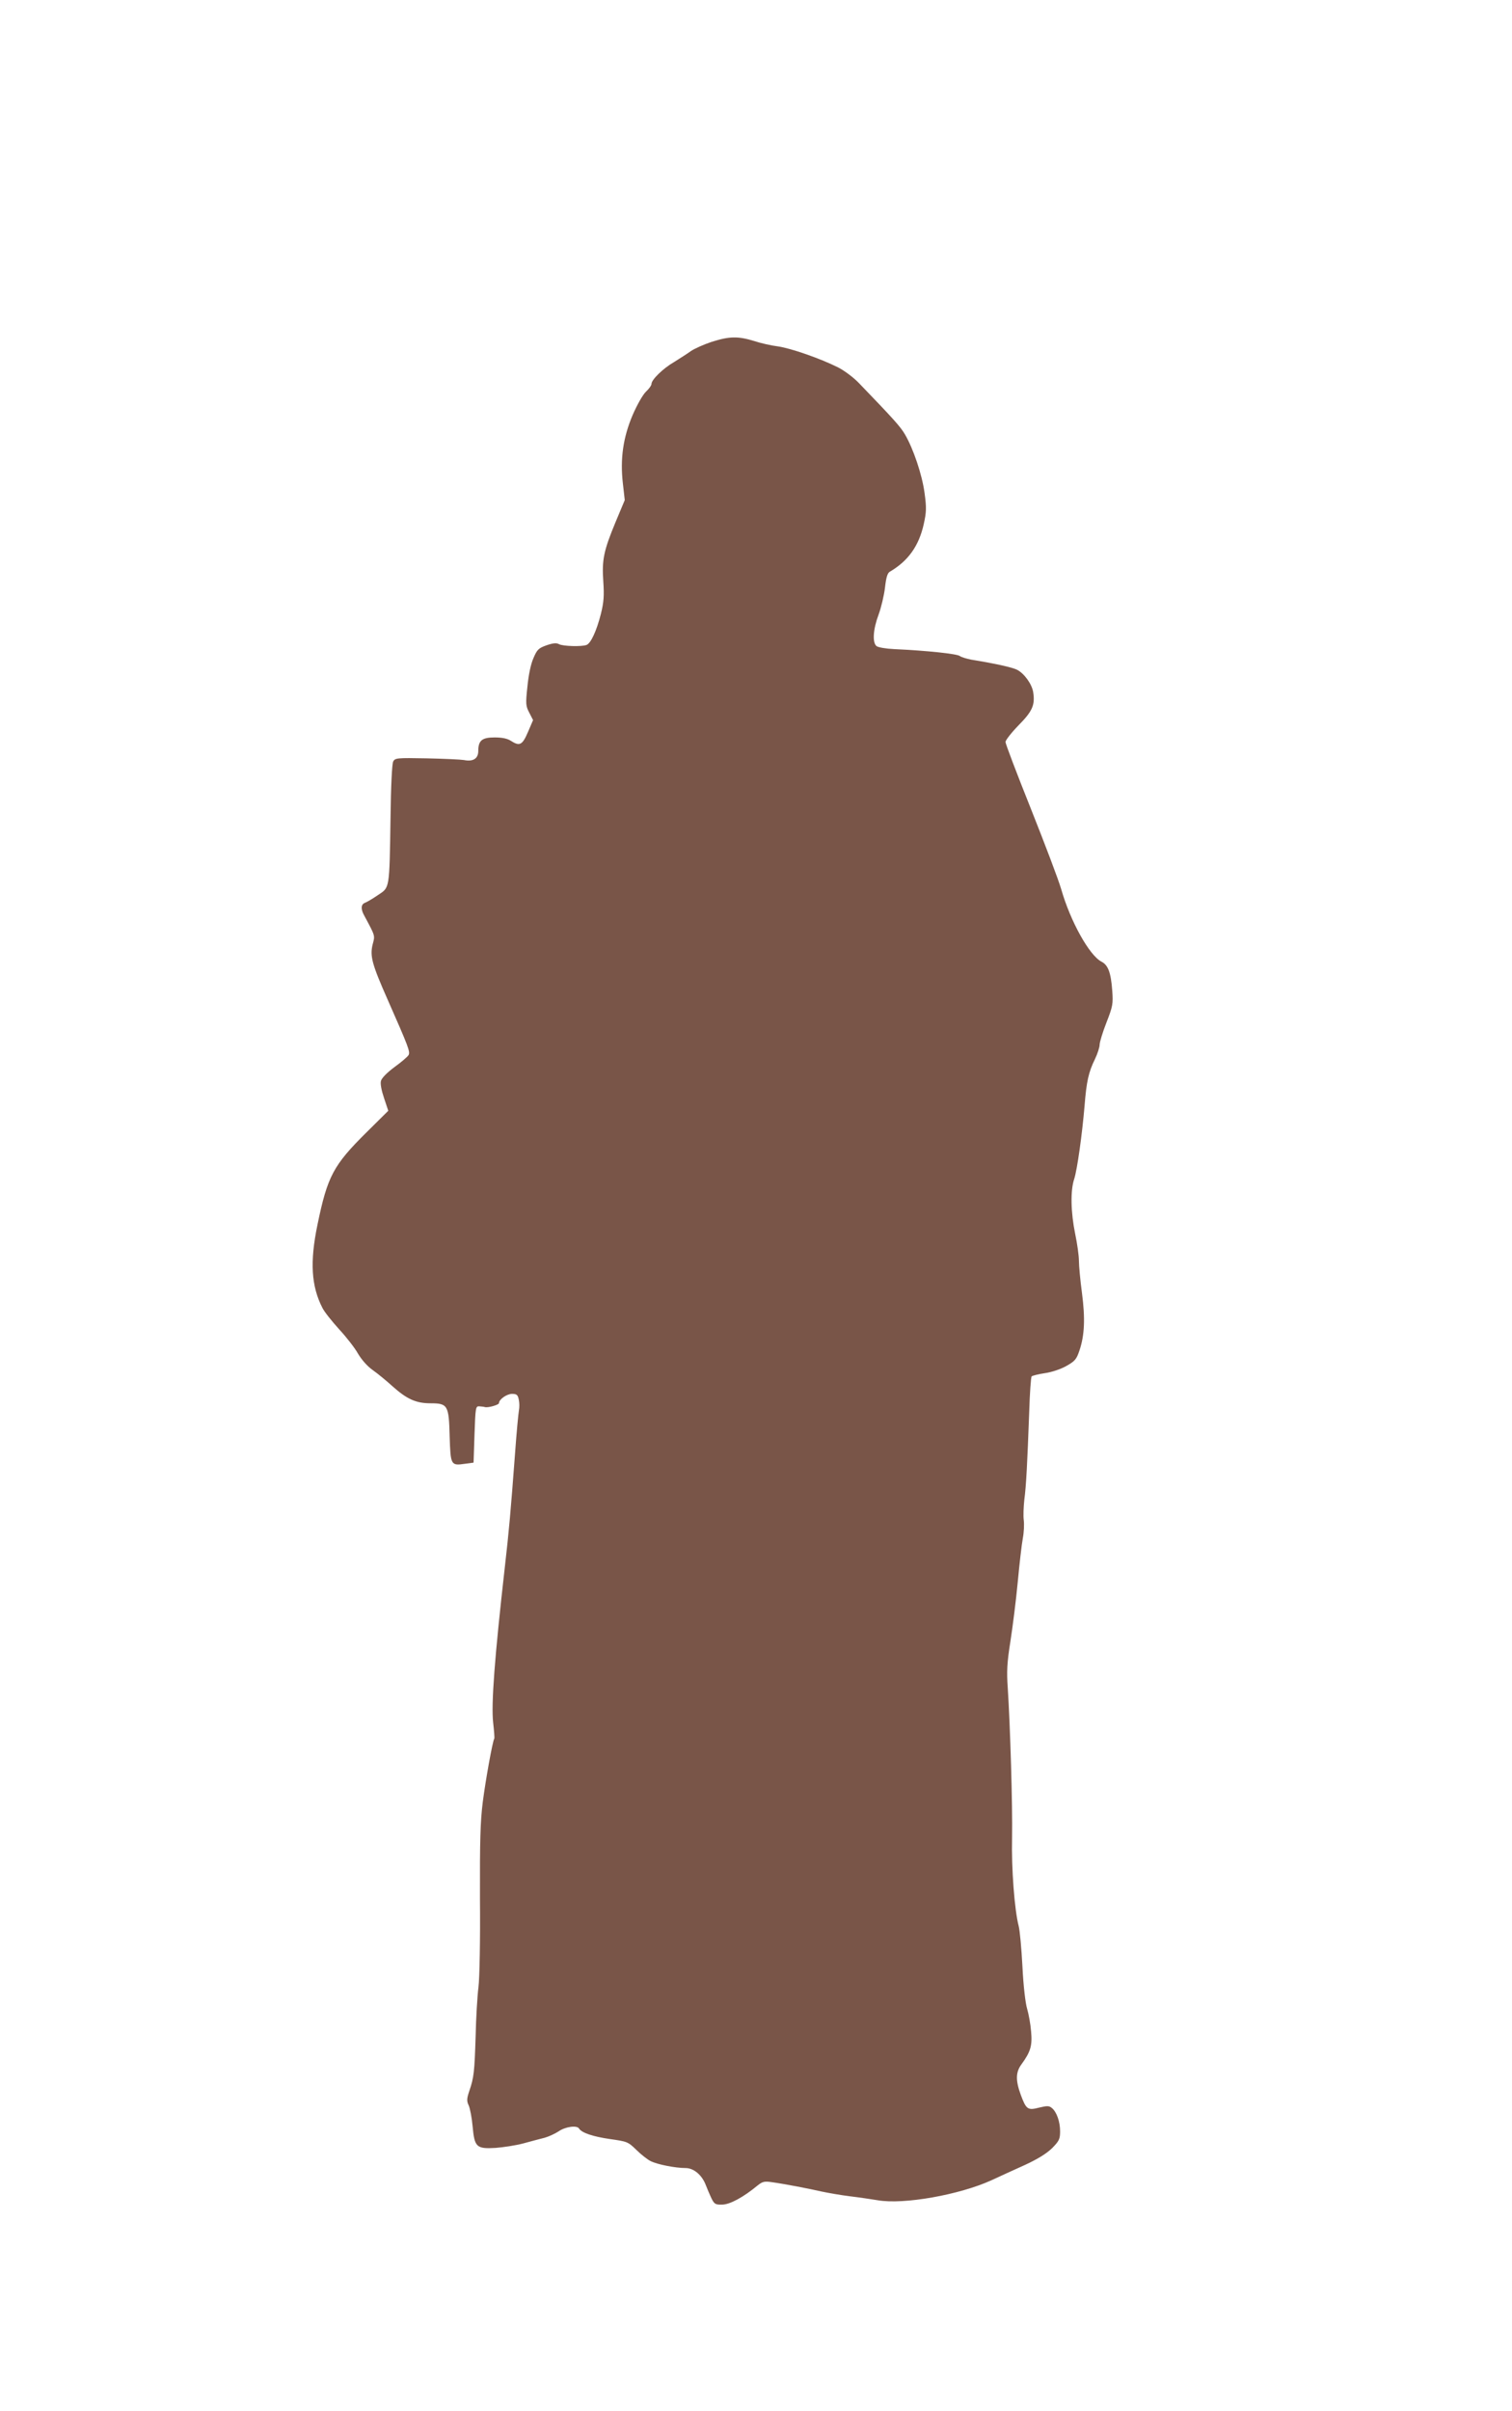
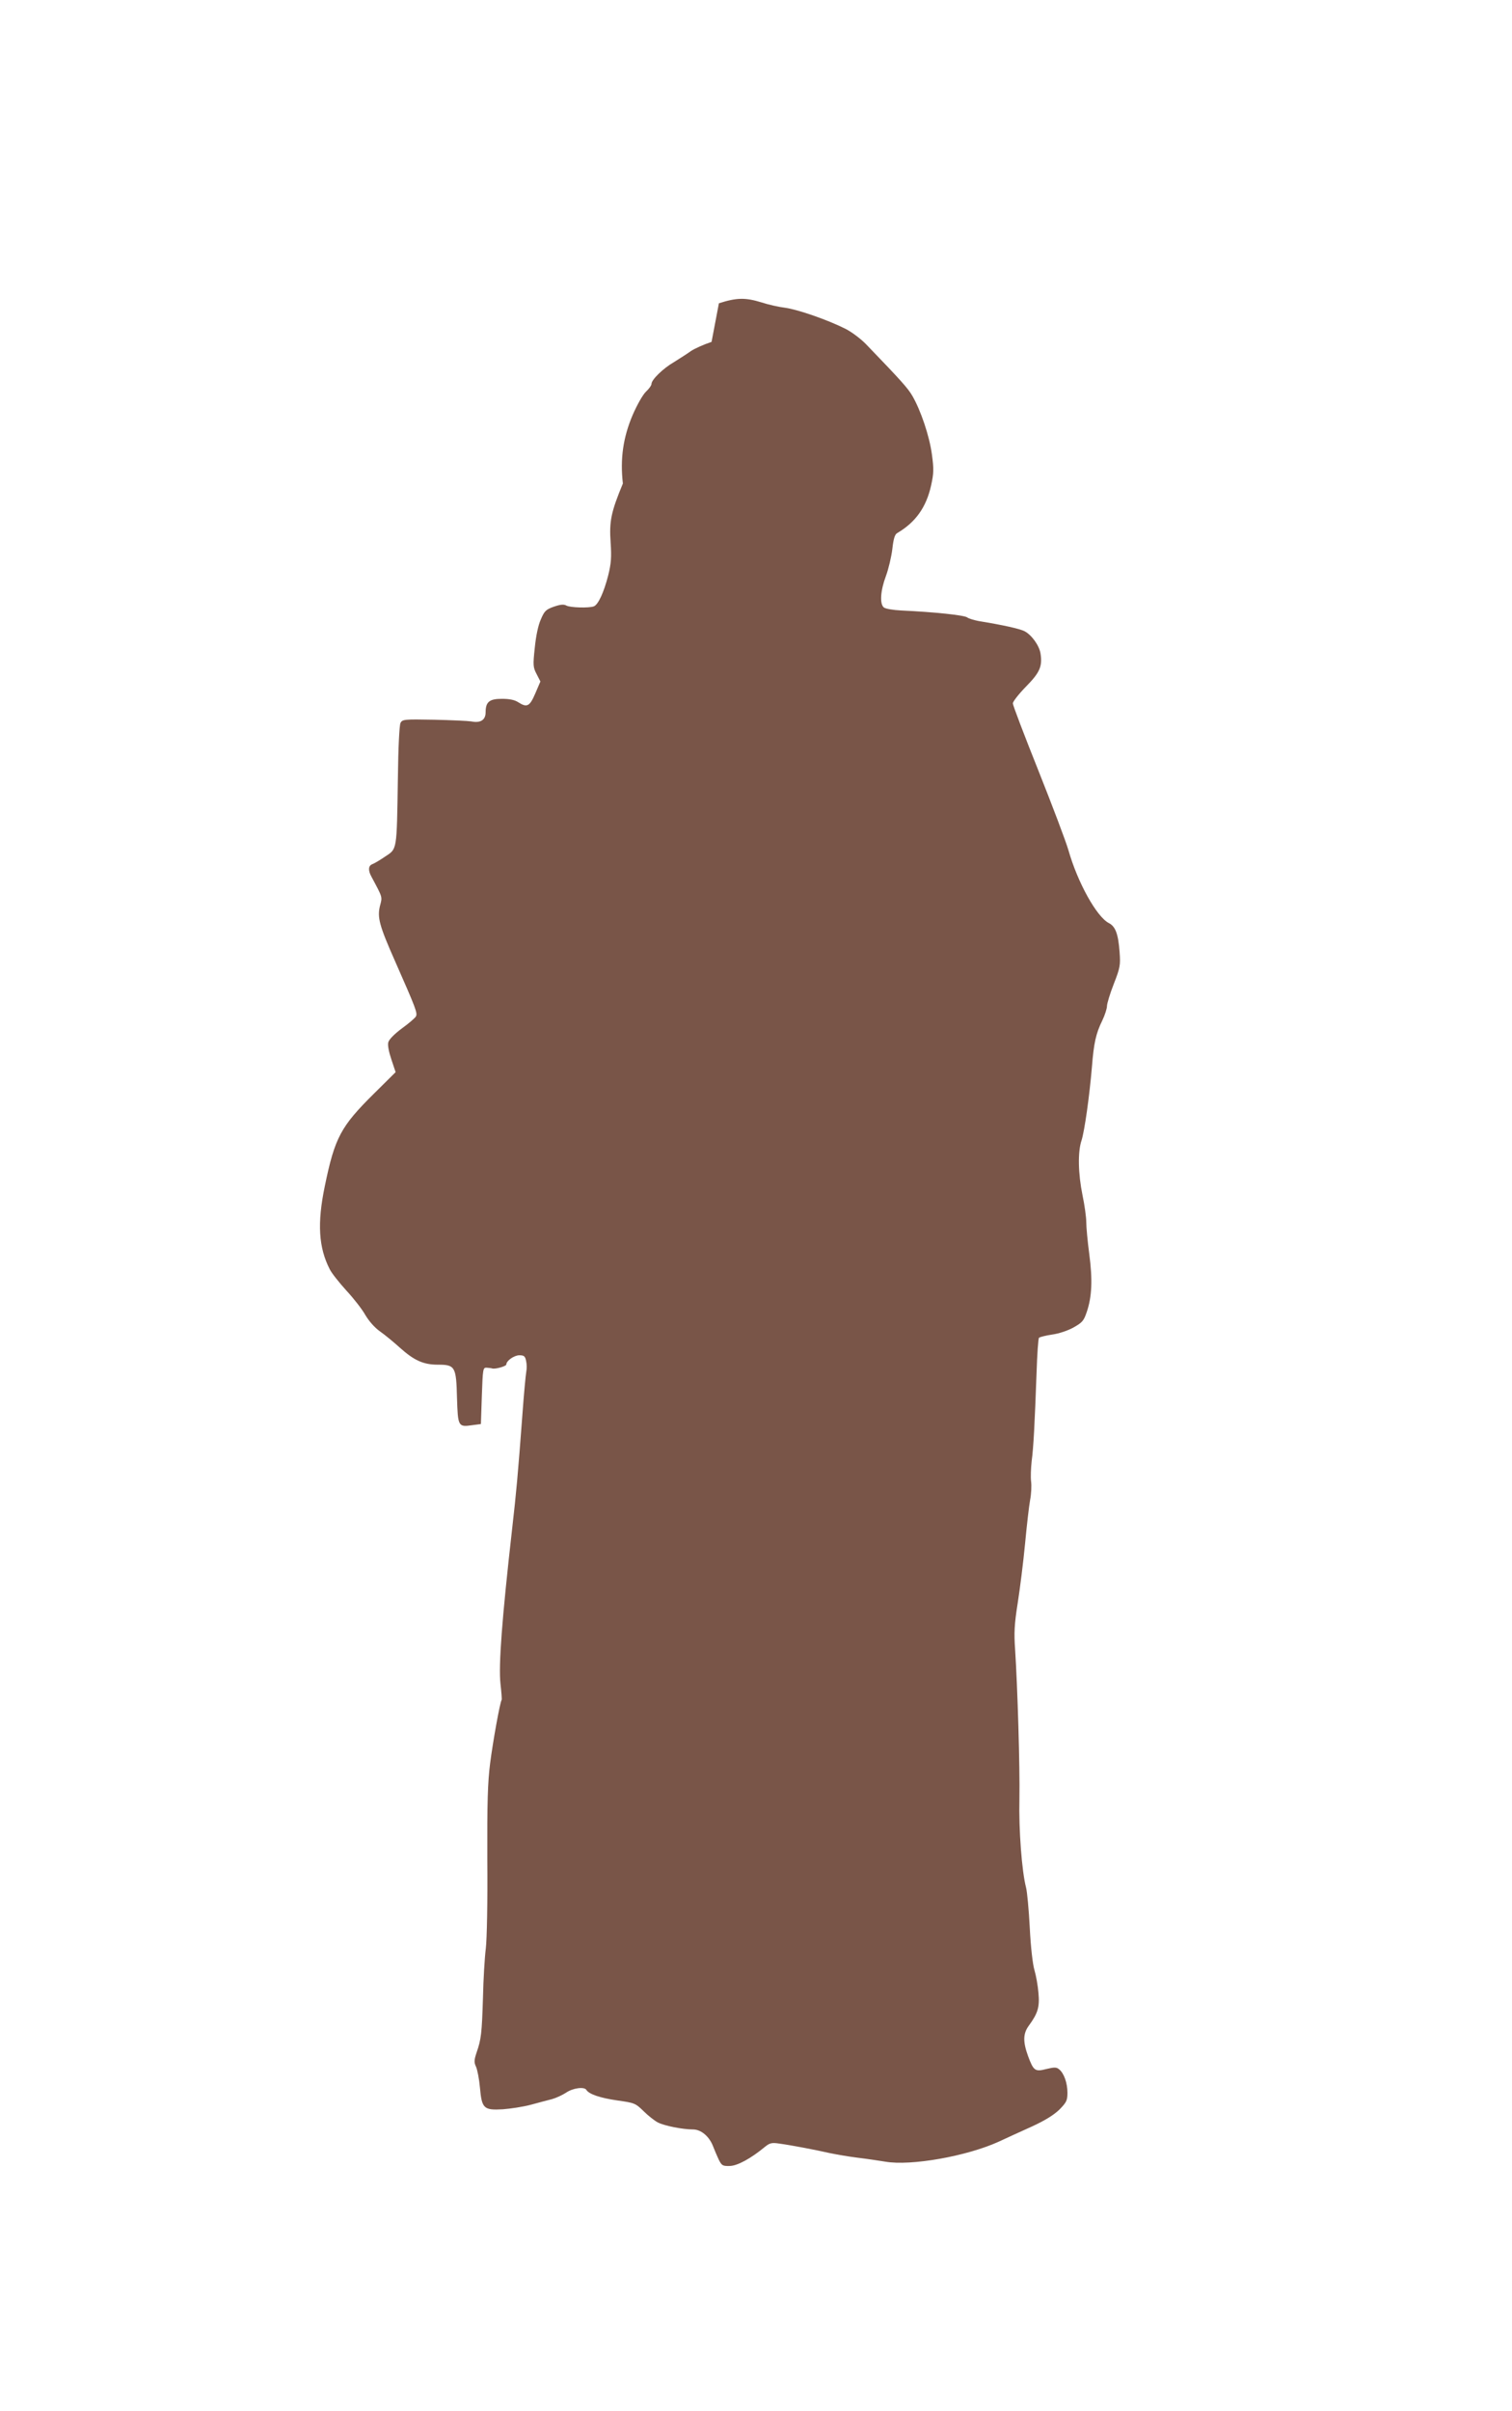
<svg xmlns="http://www.w3.org/2000/svg" version="1.0" width="803pt" height="1280pt" viewBox="0 0 803 1280" preserveAspectRatio="xMidYMid meet">
  <g transform="translate(0,1280) scale(0.1,-0.1)" fill="#795548" stroke="none">
-     <path d="M3779 10985 c-42 -14 -91 -36 -110 -49 -19 -14 -59 -39 -89 -58 -59 -34 -120 -94 -120 -116 0 -8 -13 -26 -29 -41 -17 -16 -47 -69 -71 -124 -51 -120 -67 -233 -52 -364 l10 -88 -49 -117 c-63 -152 -73 -200 -65 -315 5 -75 3 -109 -13 -173 -23 -90 -53 -155 -76 -164 -26 -10 -125 -7 -146 4 -14 8 -32 6 -67 -6 -42 -15 -50 -23 -69 -68 -14 -31 -26 -89 -32 -151 -10 -92 -9 -103 10 -139 l20 -39 -27 -63 c-30 -70 -44 -77 -91 -47 -18 12 -46 18 -86 18 -67 0 -87 -16 -87 -72 0 -40 -27 -58 -76 -48 -19 3 -108 7 -199 9 -157 3 -167 2 -177 -17 -6 -12 -12 -128 -14 -296 -6 -388 -4 -371 -67 -413 -29 -20 -60 -38 -69 -41 -21 -8 -23 -33 -4 -67 60 -112 58 -105 45 -154 -15 -62 -4 -104 81 -296 109 -247 119 -273 110 -291 -5 -9 -39 -38 -75 -64 -40 -30 -68 -58 -72 -74 -4 -15 3 -51 17 -92 l22 -66 -115 -114 c-177 -175 -208 -234 -261 -491 -41 -197 -33 -326 26 -441 10 -21 51 -72 89 -114 39 -42 84 -100 100 -129 19 -32 49 -67 79 -88 27 -19 74 -58 106 -87 74 -66 123 -89 200 -89 92 0 98 -10 102 -176 5 -153 6 -156 82 -145 l45 6 5 150 c5 142 6 150 25 149 11 -1 25 -2 30 -4 17 -5 75 12 75 21 0 20 42 49 69 49 25 0 31 -5 36 -30 4 -17 4 -42 1 -57 -3 -16 -13 -120 -21 -233 -23 -308 -32 -408 -54 -600 -54 -477 -73 -727 -62 -825 5 -44 8 -82 6 -85 -9 -14 -46 -219 -61 -336 -13 -104 -16 -204 -15 -514 2 -217 -2 -422 -8 -470 -6 -47 -13 -164 -15 -260 -6 -189 -9 -220 -34 -292 -13 -39 -14 -52 -3 -75 7 -15 17 -66 21 -112 10 -110 20 -120 122 -114 40 3 107 13 148 24 41 11 92 25 113 30 21 6 54 21 74 34 36 25 97 33 108 15 14 -23 74 -43 164 -56 91 -13 96 -14 140 -57 25 -25 60 -52 76 -60 35 -18 132 -37 186 -37 44 0 88 -38 108 -92 7 -18 20 -49 29 -68 16 -32 21 -35 59 -34 40 1 111 39 187 102 25 20 36 23 75 17 66 -9 196 -34 266 -50 33 -7 101 -19 150 -25 50 -6 116 -16 147 -21 137 -24 434 29 603 106 39 18 117 54 175 80 72 33 118 62 148 91 37 38 42 48 42 89 0 51 -18 103 -44 124 -14 12 -25 12 -67 2 -61 -16 -69 -10 -98 68 -28 77 -27 120 4 162 48 66 58 98 51 174 -3 39 -13 93 -21 120 -9 29 -20 122 -25 225 -5 96 -14 193 -20 215 -22 85 -39 304 -35 470 3 169 -10 593 -23 795 -6 85 -4 132 14 245 12 77 30 219 39 315 9 96 21 201 27 233 6 31 8 75 5 97 -3 22 -1 70 3 108 10 74 16 195 26 467 3 99 9 184 13 188 5 4 36 12 70 17 36 5 84 21 114 38 46 26 54 35 70 83 27 80 31 169 13 306 -9 67 -16 143 -16 170 0 26 -9 91 -20 143 -23 113 -26 229 -5 291 16 50 42 235 55 389 10 127 21 178 55 247 14 29 25 64 25 77 0 13 16 66 36 117 34 87 36 100 31 169 -7 97 -22 137 -58 155 -64 34 -164 213 -213 384 -14 49 -87 241 -161 427 -74 185 -135 345 -135 355 0 9 31 49 69 88 74 75 89 108 78 177 -7 43 -48 99 -85 118 -25 13 -115 33 -244 54 -25 5 -52 13 -60 19 -14 12 -176 29 -350 37 -43 2 -84 9 -93 16 -23 19 -18 90 11 167 14 38 29 102 34 143 6 54 13 78 26 85 97 57 154 136 180 253 14 64 15 86 4 166 -13 96 -59 233 -104 310 -24 41 -59 80 -245 273 -28 29 -77 66 -111 83 -94 47 -249 101 -318 111 -34 4 -92 17 -128 29 -85 26 -131 25 -225 -5z" />
+     <path d="M3779 10985 c-42 -14 -91 -36 -110 -49 -19 -14 -59 -39 -89 -58 -59 -34 -120 -94 -120 -116 0 -8 -13 -26 -29 -41 -17 -16 -47 -69 -71 -124 -51 -120 -67 -233 -52 -364 c-63 -152 -73 -200 -65 -315 5 -75 3 -109 -13 -173 -23 -90 -53 -155 -76 -164 -26 -10 -125 -7 -146 4 -14 8 -32 6 -67 -6 -42 -15 -50 -23 -69 -68 -14 -31 -26 -89 -32 -151 -10 -92 -9 -103 10 -139 l20 -39 -27 -63 c-30 -70 -44 -77 -91 -47 -18 12 -46 18 -86 18 -67 0 -87 -16 -87 -72 0 -40 -27 -58 -76 -48 -19 3 -108 7 -199 9 -157 3 -167 2 -177 -17 -6 -12 -12 -128 -14 -296 -6 -388 -4 -371 -67 -413 -29 -20 -60 -38 -69 -41 -21 -8 -23 -33 -4 -67 60 -112 58 -105 45 -154 -15 -62 -4 -104 81 -296 109 -247 119 -273 110 -291 -5 -9 -39 -38 -75 -64 -40 -30 -68 -58 -72 -74 -4 -15 3 -51 17 -92 l22 -66 -115 -114 c-177 -175 -208 -234 -261 -491 -41 -197 -33 -326 26 -441 10 -21 51 -72 89 -114 39 -42 84 -100 100 -129 19 -32 49 -67 79 -88 27 -19 74 -58 106 -87 74 -66 123 -89 200 -89 92 0 98 -10 102 -176 5 -153 6 -156 82 -145 l45 6 5 150 c5 142 6 150 25 149 11 -1 25 -2 30 -4 17 -5 75 12 75 21 0 20 42 49 69 49 25 0 31 -5 36 -30 4 -17 4 -42 1 -57 -3 -16 -13 -120 -21 -233 -23 -308 -32 -408 -54 -600 -54 -477 -73 -727 -62 -825 5 -44 8 -82 6 -85 -9 -14 -46 -219 -61 -336 -13 -104 -16 -204 -15 -514 2 -217 -2 -422 -8 -470 -6 -47 -13 -164 -15 -260 -6 -189 -9 -220 -34 -292 -13 -39 -14 -52 -3 -75 7 -15 17 -66 21 -112 10 -110 20 -120 122 -114 40 3 107 13 148 24 41 11 92 25 113 30 21 6 54 21 74 34 36 25 97 33 108 15 14 -23 74 -43 164 -56 91 -13 96 -14 140 -57 25 -25 60 -52 76 -60 35 -18 132 -37 186 -37 44 0 88 -38 108 -92 7 -18 20 -49 29 -68 16 -32 21 -35 59 -34 40 1 111 39 187 102 25 20 36 23 75 17 66 -9 196 -34 266 -50 33 -7 101 -19 150 -25 50 -6 116 -16 147 -21 137 -24 434 29 603 106 39 18 117 54 175 80 72 33 118 62 148 91 37 38 42 48 42 89 0 51 -18 103 -44 124 -14 12 -25 12 -67 2 -61 -16 -69 -10 -98 68 -28 77 -27 120 4 162 48 66 58 98 51 174 -3 39 -13 93 -21 120 -9 29 -20 122 -25 225 -5 96 -14 193 -20 215 -22 85 -39 304 -35 470 3 169 -10 593 -23 795 -6 85 -4 132 14 245 12 77 30 219 39 315 9 96 21 201 27 233 6 31 8 75 5 97 -3 22 -1 70 3 108 10 74 16 195 26 467 3 99 9 184 13 188 5 4 36 12 70 17 36 5 84 21 114 38 46 26 54 35 70 83 27 80 31 169 13 306 -9 67 -16 143 -16 170 0 26 -9 91 -20 143 -23 113 -26 229 -5 291 16 50 42 235 55 389 10 127 21 178 55 247 14 29 25 64 25 77 0 13 16 66 36 117 34 87 36 100 31 169 -7 97 -22 137 -58 155 -64 34 -164 213 -213 384 -14 49 -87 241 -161 427 -74 185 -135 345 -135 355 0 9 31 49 69 88 74 75 89 108 78 177 -7 43 -48 99 -85 118 -25 13 -115 33 -244 54 -25 5 -52 13 -60 19 -14 12 -176 29 -350 37 -43 2 -84 9 -93 16 -23 19 -18 90 11 167 14 38 29 102 34 143 6 54 13 78 26 85 97 57 154 136 180 253 14 64 15 86 4 166 -13 96 -59 233 -104 310 -24 41 -59 80 -245 273 -28 29 -77 66 -111 83 -94 47 -249 101 -318 111 -34 4 -92 17 -128 29 -85 26 -131 25 -225 -5z" />
  </g>
</svg>